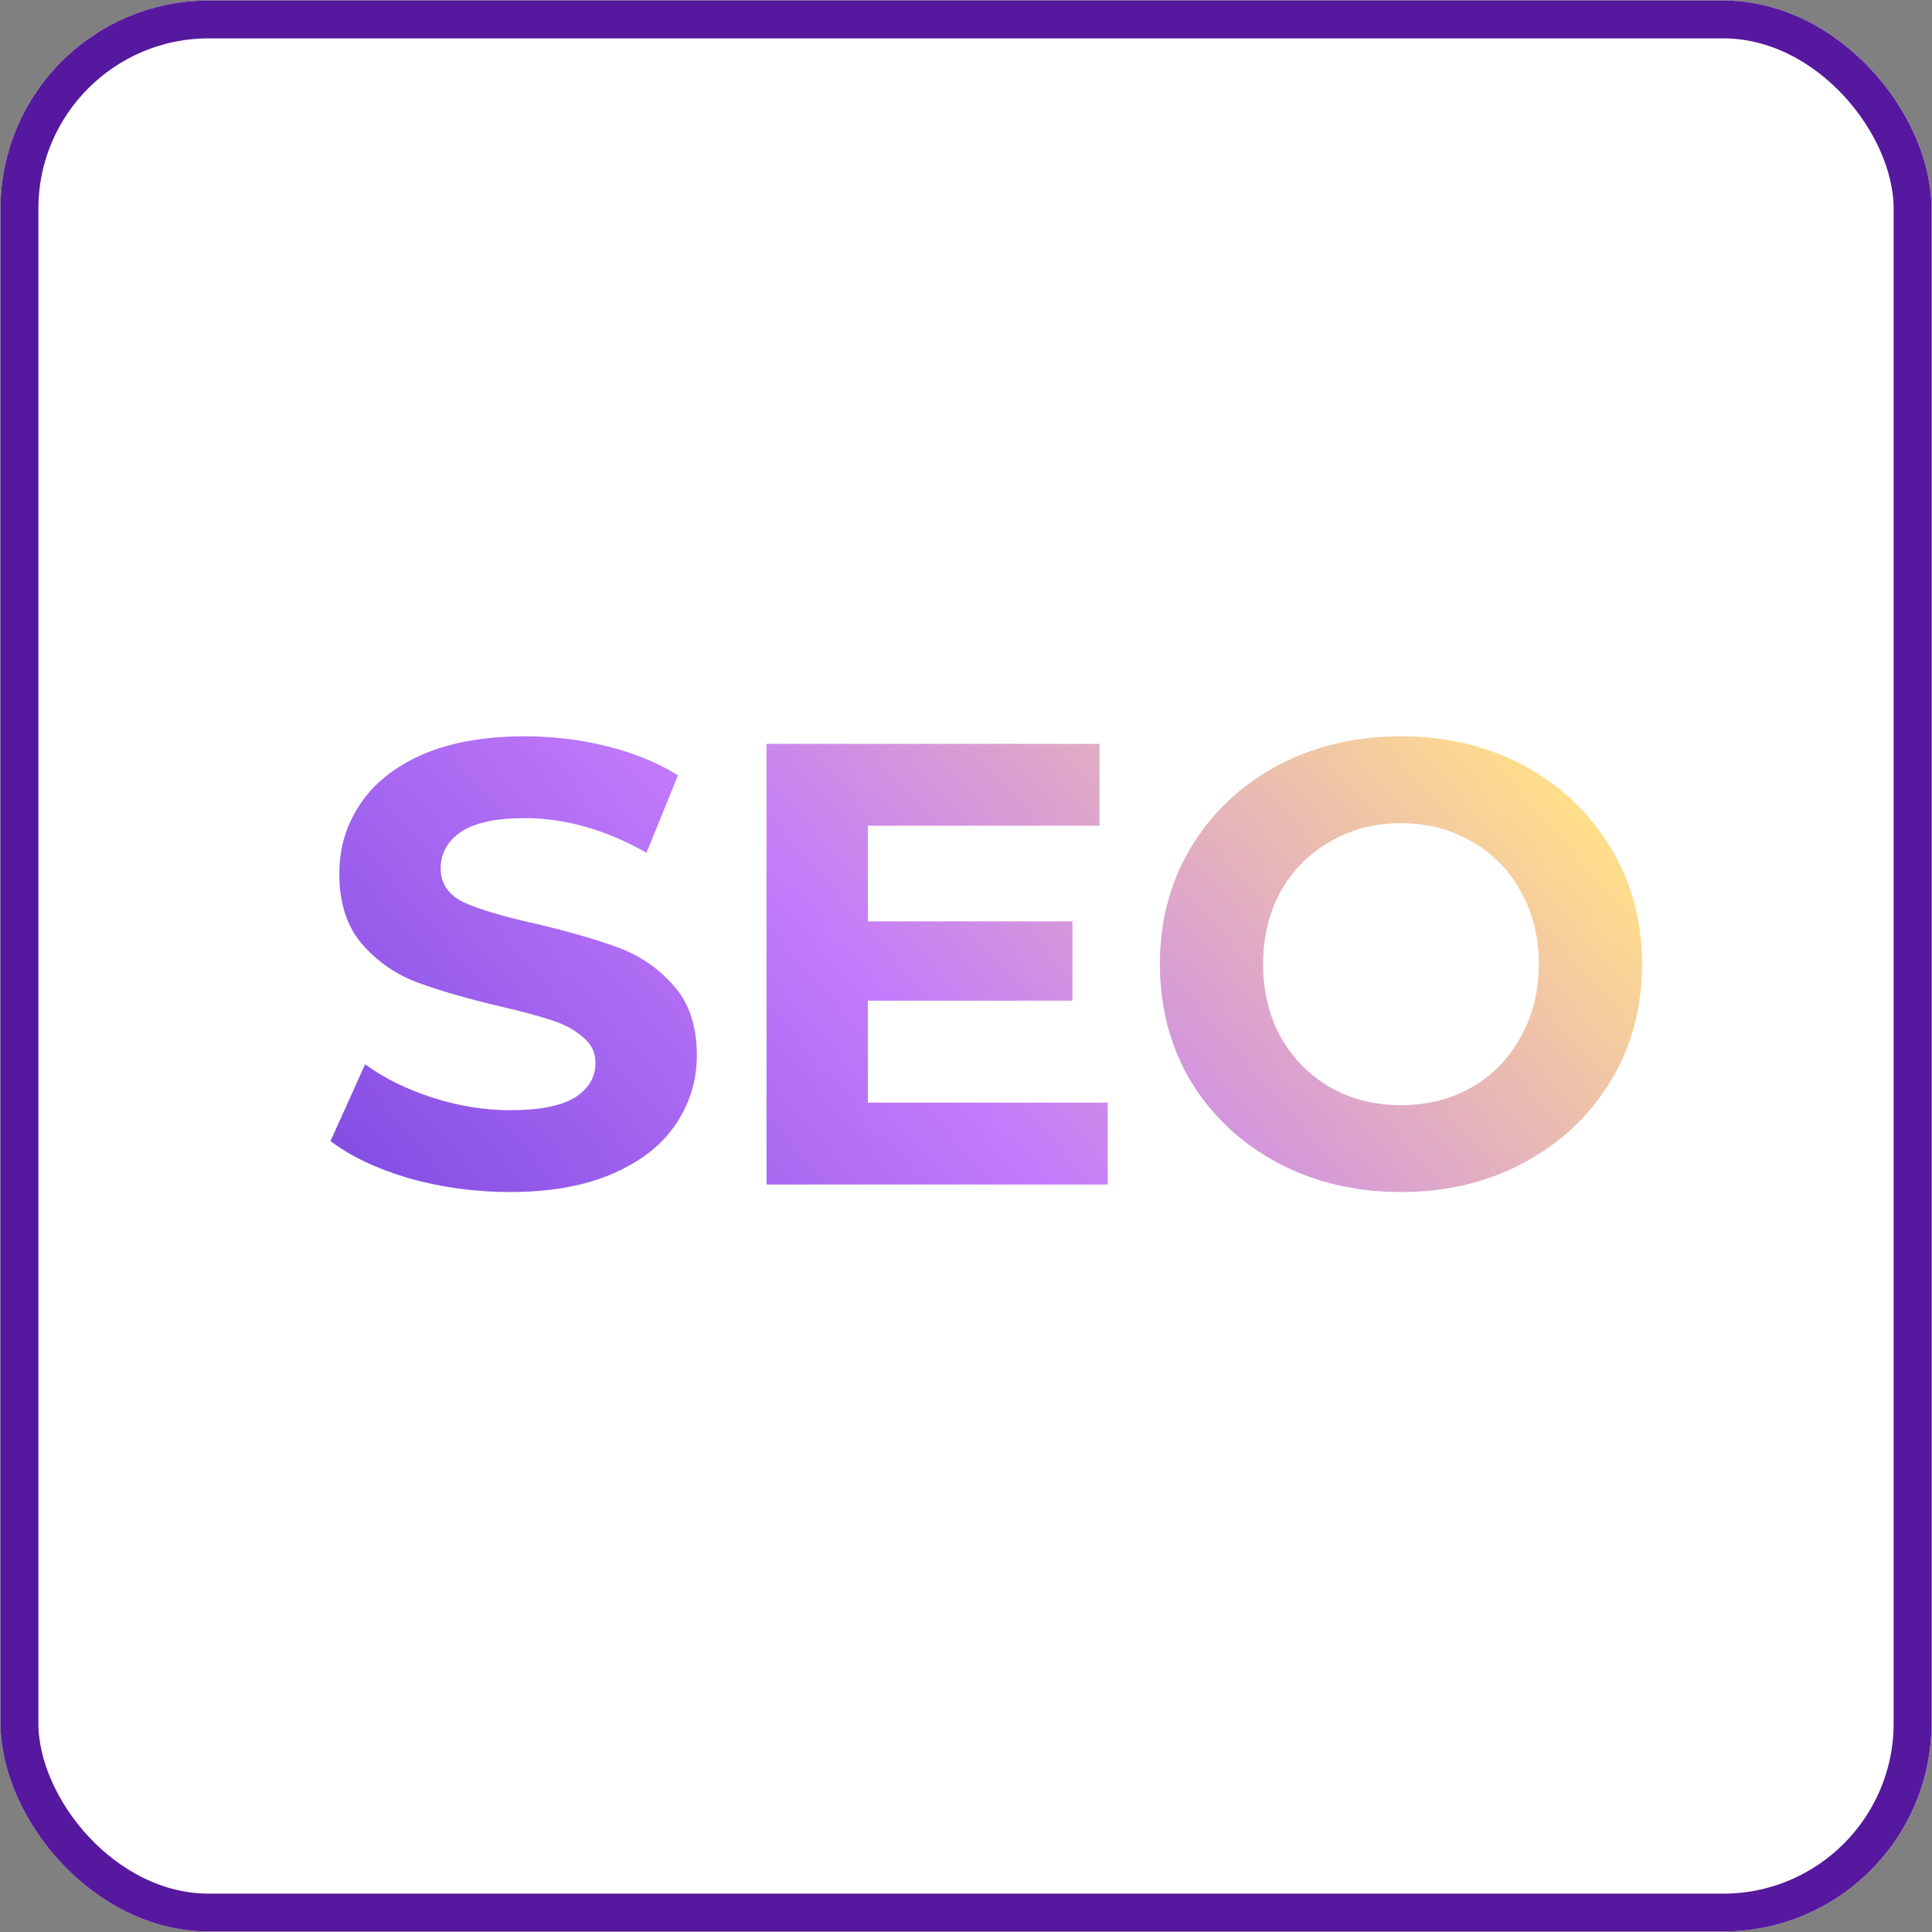
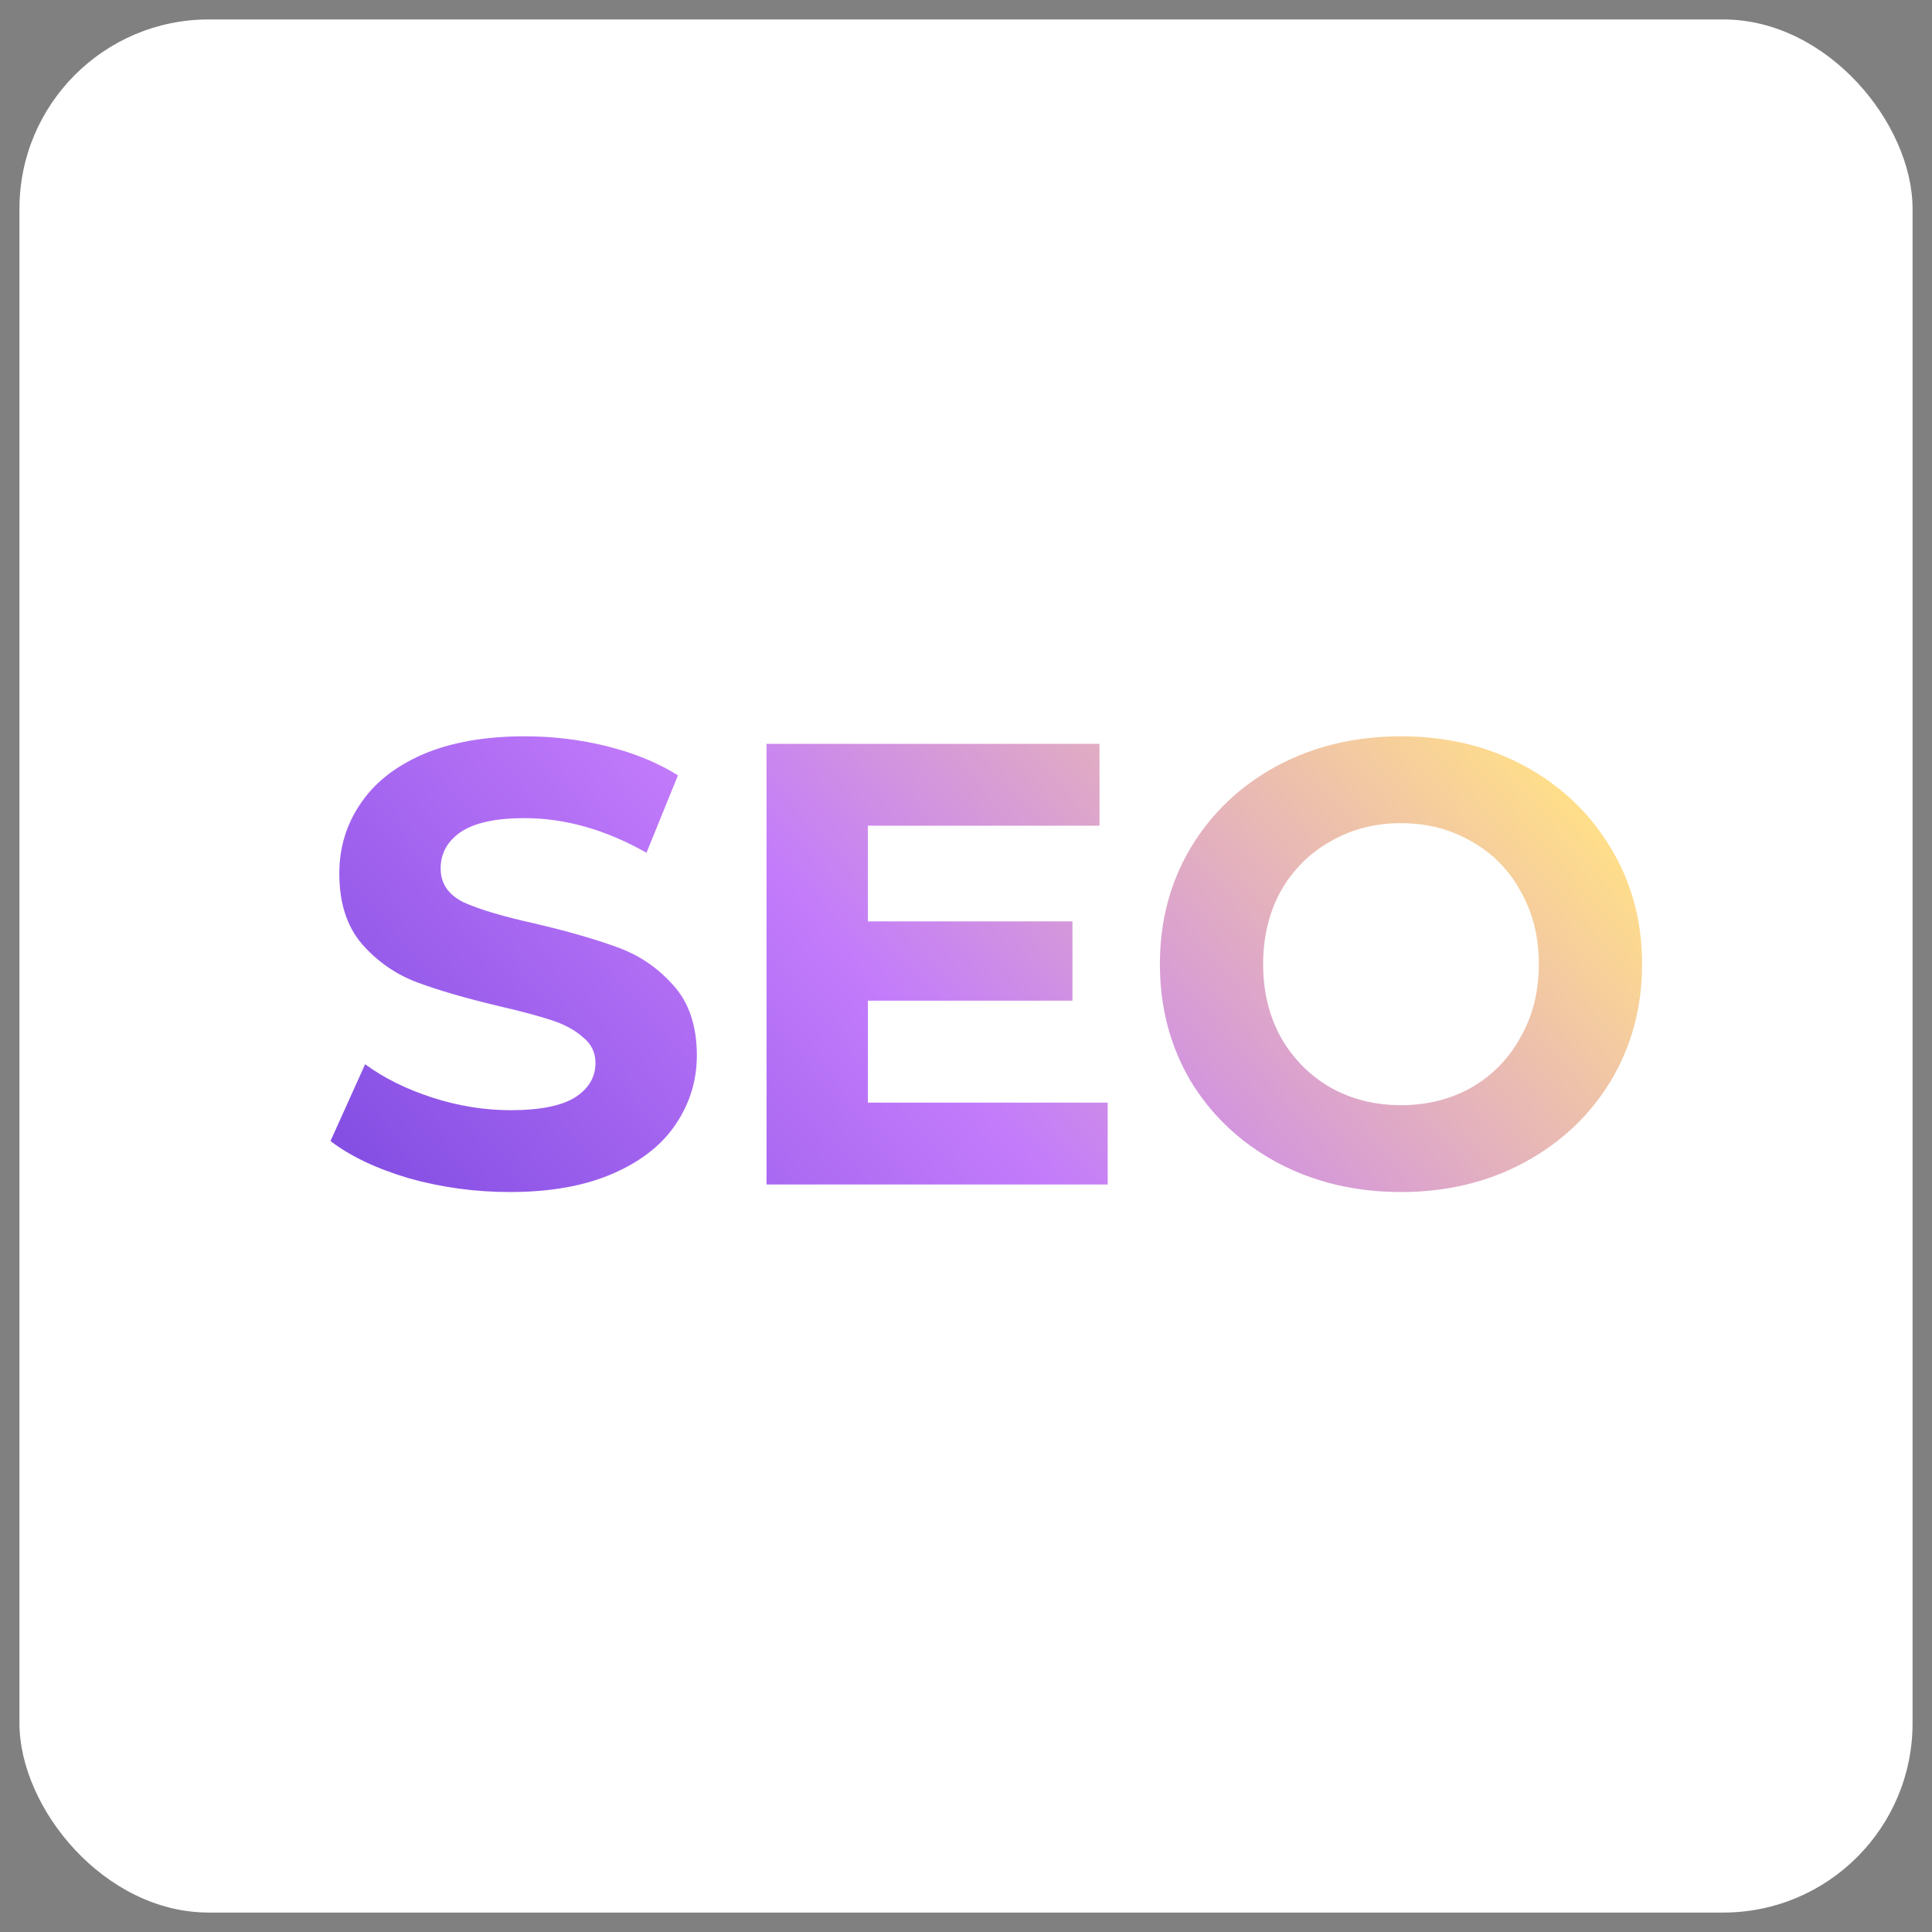
<svg xmlns="http://www.w3.org/2000/svg" width="118" height="118" viewBox="0 0 118 118" fill="none">
  <rect x="0" y="0" width="118" height="118" fill="#808080" stroke="none" />
  <rect x="1.188" y="1.188" width="115.625" height="115.625" rx="11.562" fill="white" />
-   <rect x="1.188" y="1.188" width="115.625" height="115.625" rx="11.562" stroke="white" stroke-width="2.312" stroke-linejoin="round" />
-   <rect x="1.188" y="1.188" width="115.625" height="115.625" rx="11.562" stroke="#56189E" stroke-width="2.312" stroke-linejoin="round" />
  <path d="M31.143 72.805C29.015 72.805 26.952 72.523 24.953 71.959C22.98 71.37 21.39 70.614 20.186 69.691L22.3 65.001C23.454 65.847 24.825 66.526 26.414 67.038C28.003 67.551 29.592 67.807 31.181 67.807C32.95 67.807 34.257 67.551 35.103 67.038C35.948 66.5 36.371 65.795 36.371 64.924C36.371 64.283 36.115 63.758 35.602 63.347C35.115 62.912 34.475 62.566 33.68 62.309C32.911 62.053 31.86 61.771 30.528 61.464C28.477 60.977 26.798 60.49 25.491 60.003C24.184 59.516 23.056 58.734 22.108 57.658C21.185 56.581 20.724 55.146 20.724 53.352C20.724 51.788 21.147 50.379 21.993 49.123C22.839 47.841 24.107 46.829 25.799 46.086C27.516 45.342 29.605 44.971 32.065 44.971C33.783 44.971 35.461 45.176 37.102 45.586C38.742 45.996 40.177 46.585 41.408 47.354L39.485 52.083C36.999 50.673 34.513 49.969 32.027 49.969C30.284 49.969 28.99 50.251 28.144 50.814C27.324 51.378 26.914 52.121 26.914 53.044C26.914 53.967 27.388 54.659 28.336 55.12C29.31 55.556 30.784 55.992 32.758 56.427C34.808 56.914 36.487 57.401 37.794 57.888C39.101 58.375 40.216 59.144 41.139 60.195C42.087 61.246 42.561 62.668 42.561 64.463C42.561 66 42.125 67.41 41.254 68.691C40.408 69.947 39.127 70.947 37.409 71.69C35.692 72.433 33.603 72.805 31.143 72.805ZM67.654 67.346V72.344H46.817V45.432H67.154V50.43H53.006V56.274H65.501V61.118H53.006V67.346H67.654ZM85.567 72.805C82.774 72.805 80.249 72.203 77.994 70.998C75.764 69.793 74.008 68.14 72.727 66.039C71.471 63.911 70.843 61.528 70.843 58.888C70.843 56.248 71.471 53.877 72.727 51.776C74.008 49.648 75.764 47.982 77.994 46.778C80.249 45.573 82.774 44.971 85.567 44.971C88.361 44.971 90.873 45.573 93.103 46.778C95.333 47.982 97.088 49.648 98.37 51.776C99.651 53.877 100.292 56.248 100.292 58.888C100.292 61.528 99.651 63.911 98.37 66.039C97.088 68.14 95.333 69.793 93.103 70.998C90.873 72.203 88.361 72.805 85.567 72.805ZM85.567 67.5C87.157 67.5 88.592 67.141 89.873 66.423C91.155 65.68 92.154 64.655 92.872 63.347C93.615 62.04 93.987 60.554 93.987 58.888C93.987 57.222 93.615 55.735 92.872 54.428C92.154 53.121 91.155 52.109 89.873 51.391C88.592 50.648 87.157 50.276 85.567 50.276C83.978 50.276 82.543 50.648 81.262 51.391C79.98 52.109 78.968 53.121 78.224 54.428C77.507 55.735 77.148 57.222 77.148 58.888C77.148 60.554 77.507 62.04 78.224 63.347C78.968 64.655 79.98 65.68 81.262 66.423C82.543 67.141 83.978 67.5 85.567 67.5Z" fill="url(#paint0_linear_1010_128)" />
  <defs>
    <linearGradient id="paint0_linear_1010_128" x1="9.092" y1="71.915" x2="69.654" y2="18.875" gradientUnits="userSpaceOnUse">
      <stop stop-color="#7040DC" />
      <stop offset="0.51" stop-color="#C37BFB" />
      <stop offset="1" stop-color="#FFDE8A" />
    </linearGradient>
  </defs>
</svg>